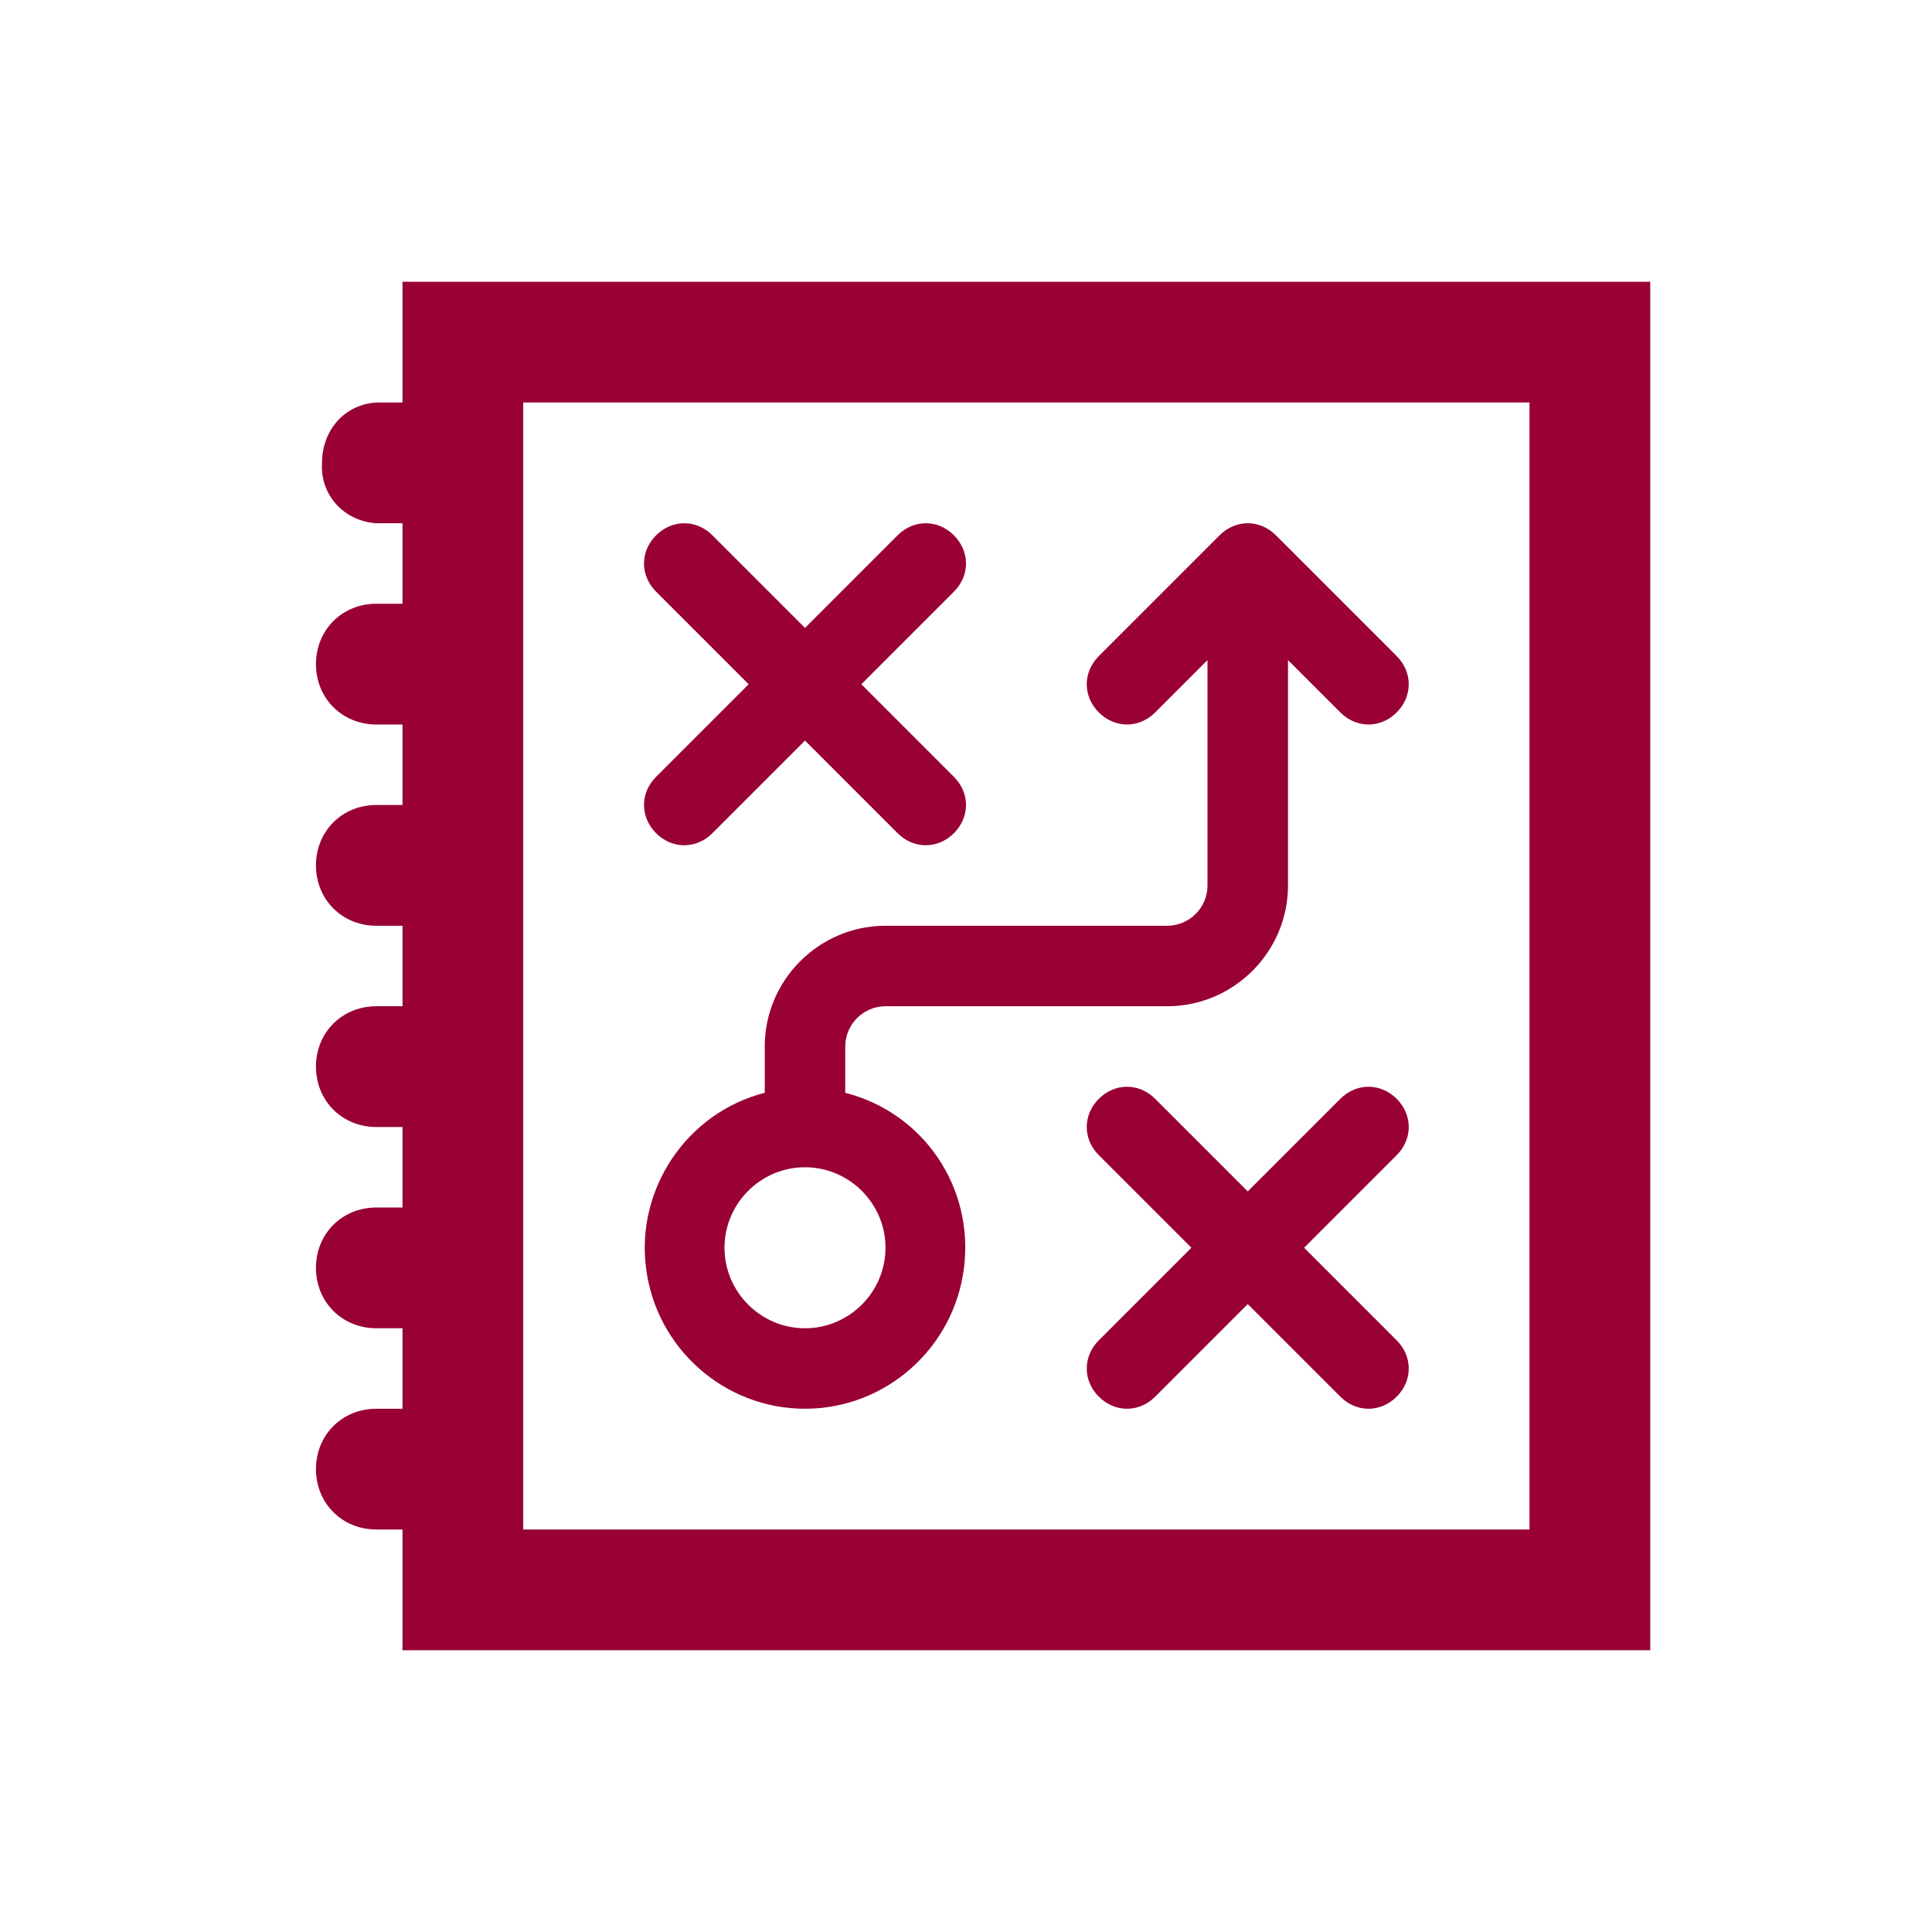
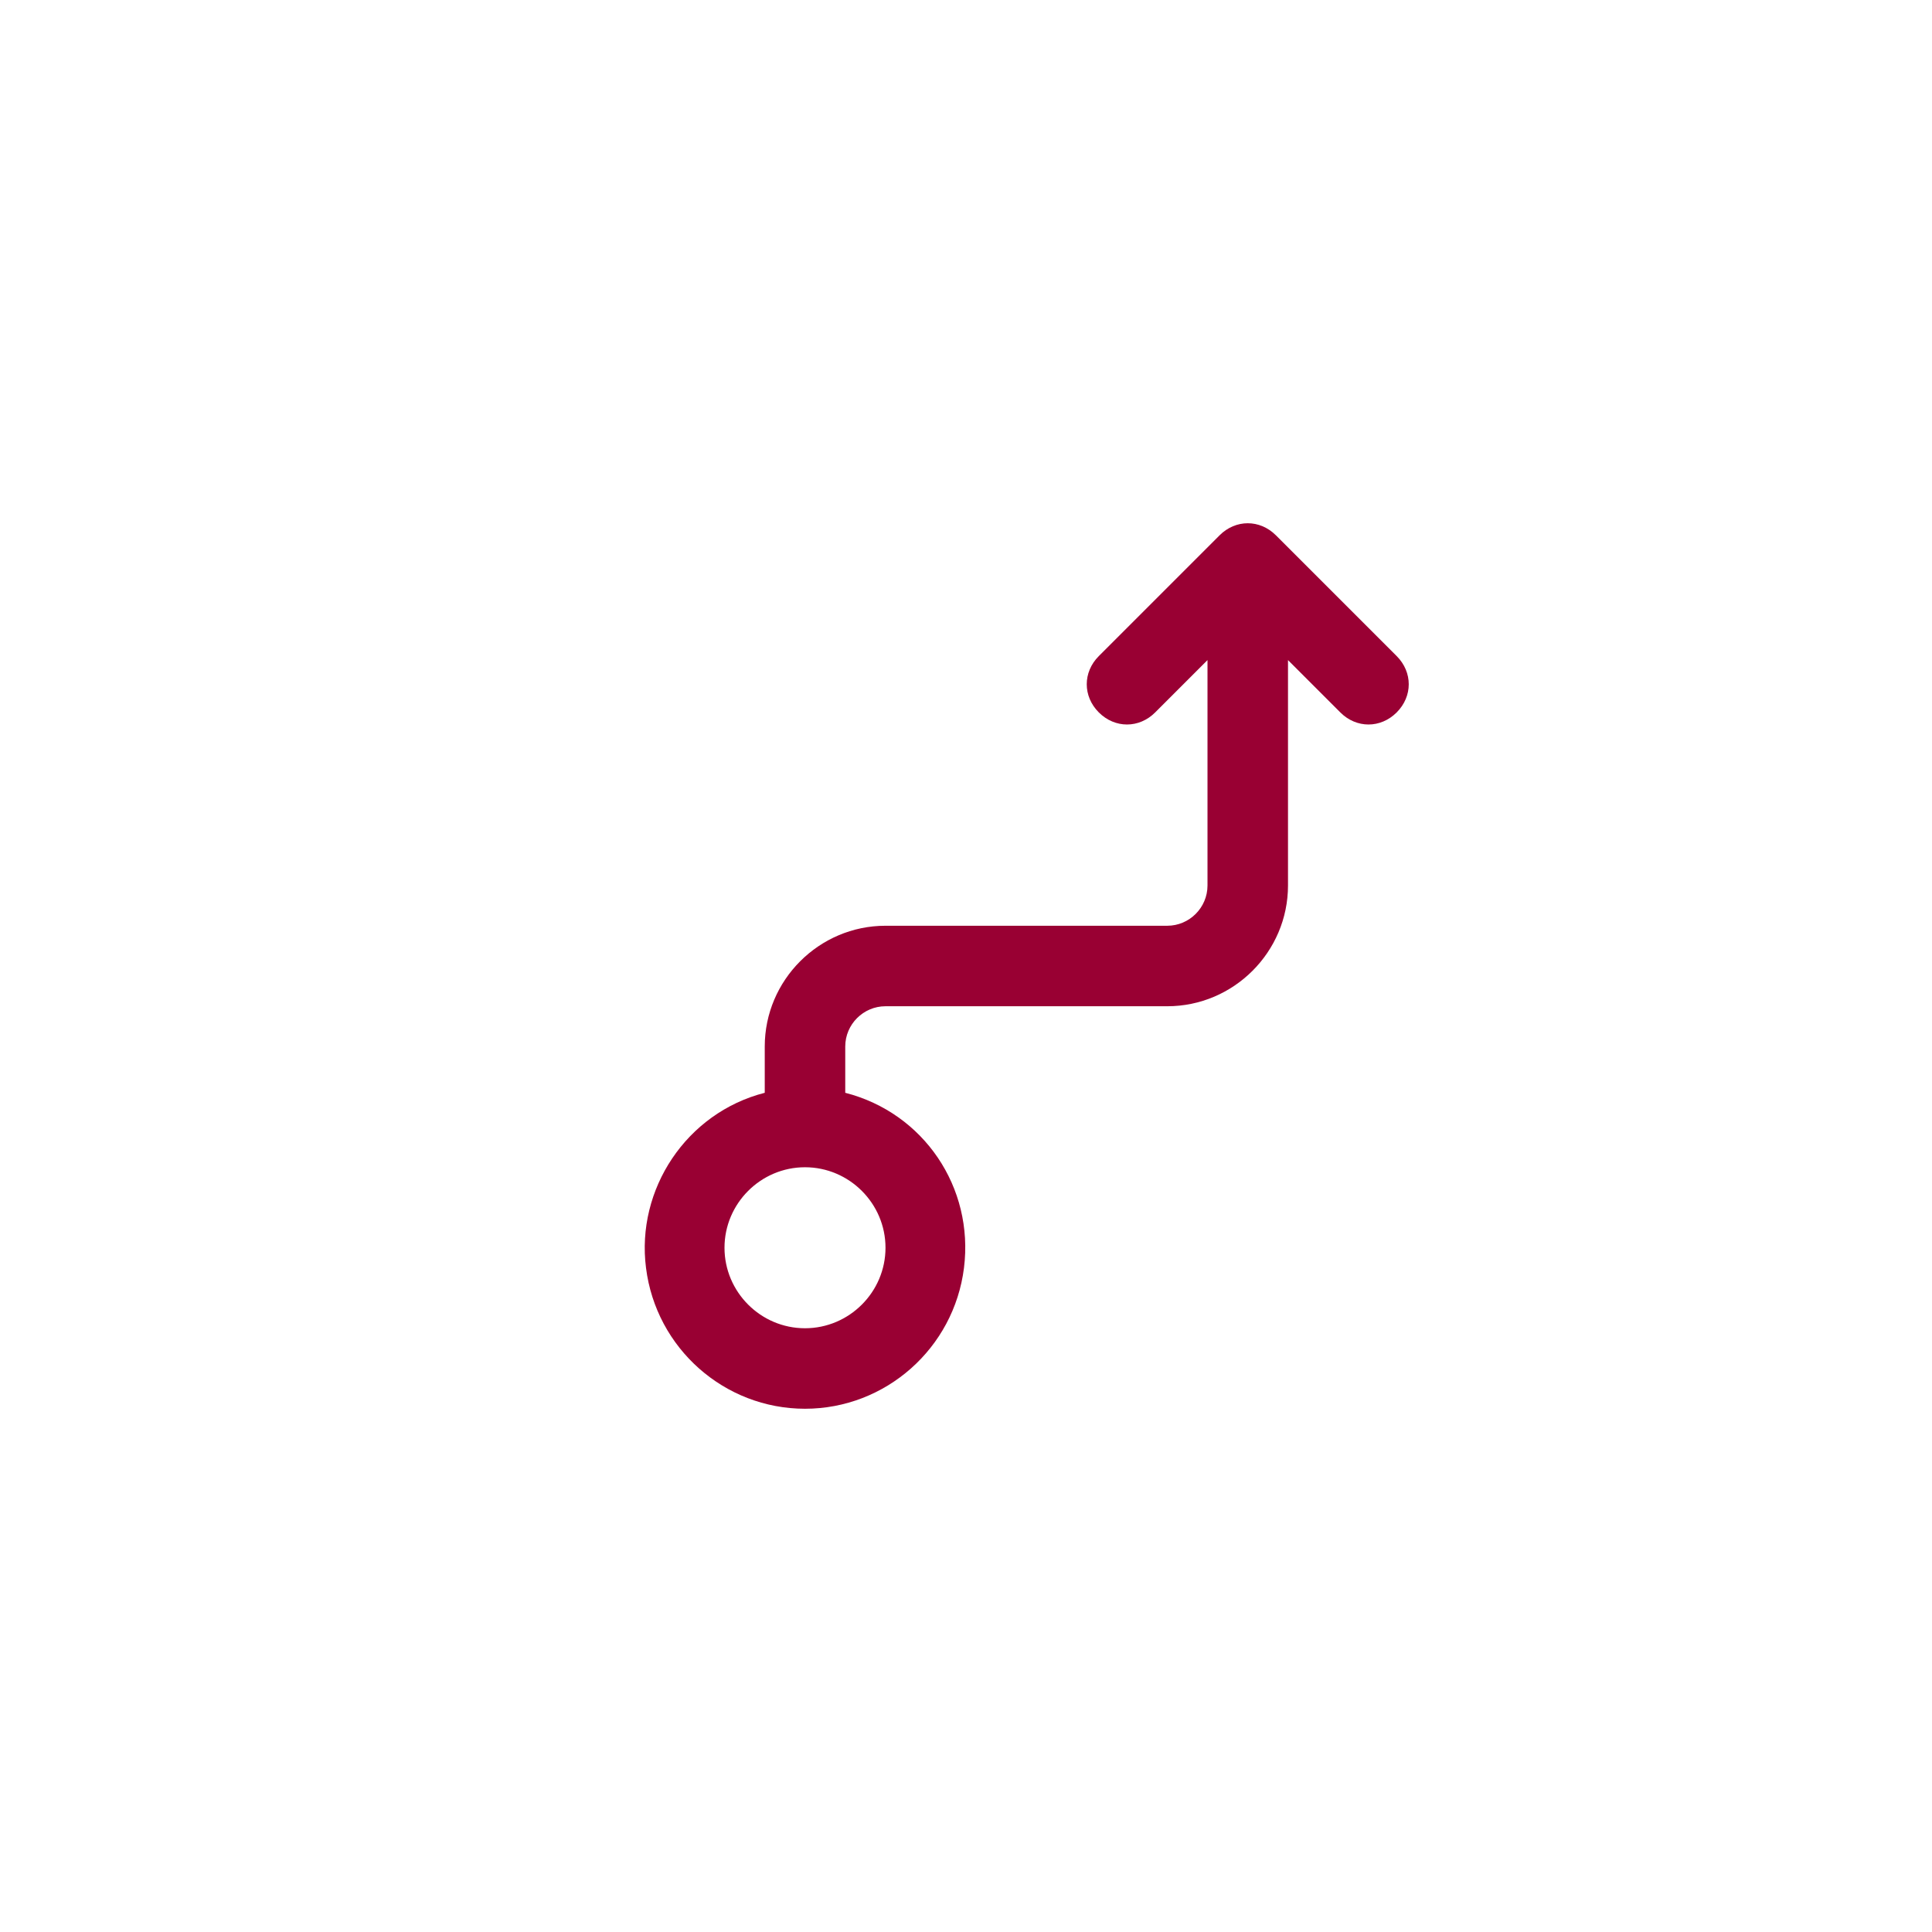
<svg xmlns="http://www.w3.org/2000/svg" viewBox="0 0 96 96" id="Icons_Playbook" overflow="hidden">
-   <path d="M76 76 26 76 26 20 76 20 76 76ZM20 14 20 20 18.7 20C17.1 20.1 16 21.4 16 23 15.9 24.6 17.1 25.9 18.7 26L20 26 20 30 18.7 30C17 30 15.7 31.3 15.7 33 15.7 34.7 17 36 18.7 36L20 36 20 40 18.7 40C17 40 15.7 41.3 15.7 43 15.7 44.7 17 46 18.7 46L20 46 20 50 18.7 50C17 50 15.7 51.3 15.7 53 15.7 54.7 17 56 18.7 56L20 56 20 60 18.7 60C17 60 15.7 61.3 15.7 63 15.7 64.7 17 66 18.7 66L20 66 20 70 18.7 70C17 70 15.7 71.3 15.7 73 15.7 74.7 17 76 18.7 76L20 76 20 82 82 82 82 14 20 14Z" fill="#990033" />
  <path d="M40 58C42.2 58 44 59.8 44 62 44 64.2 42.2 66 40 66 37.8 66 36 64.2 36 62 36 59.8 37.8 58 40 58ZM40 70C44 70 47.4 67 47.9 63 48.4 59 45.9 55.3 42 54.3L42 52C42 50.9 42.9 50 44 50L58 50C61.3 50 64 47.3 64 44L64 32.8 66.6 35.4C67.4 36.2 68.6 36.2 69.4 35.4 70.2 34.6 70.2 33.4 69.4 32.6L63.4 26.6C63 26.2 62.5 26 62 26 61.5 26 61 26.2 60.6 26.6L54.6 32.6C53.8 33.4 53.8 34.6 54.6 35.4 55.4 36.2 56.6 36.2 57.4 35.4L60 32.8 60 44C60 45.1 59.1 46 58 46L44 46C40.7 46 38 48.7 38 52L38 54.3C34.1 55.3 31.6 59.1 32.1 63 32.6 67 36 70 40 70Z" fill="#990033" />
-   <path d="M69.4 54.6C69 54.2 68.5 54 68 54 67.5 54 67 54.2 66.6 54.6L62 59.2 57.4 54.6C56.6 53.8 55.4 53.8 54.6 54.6 53.8 55.4 53.8 56.6 54.6 57.4L59.2 62 54.6 66.6C53.8 67.4 53.8 68.6 54.6 69.4 55.4 70.2 56.6 70.2 57.4 69.4L62 64.8 66.6 69.4C67.4 70.2 68.6 70.2 69.4 69.4 70.2 68.6 70.2 67.4 69.4 66.6L64.8 62 69.4 57.4C70.2 56.6 70.2 55.4 69.4 54.6Z" fill="#990033" />
-   <path d="M32.6 41.4C33 41.8 33.5 42 34 42 34.5 42 35 41.8 35.4 41.4L40 36.8 44.6 41.4C45.4 42.2 46.6 42.2 47.4 41.4 48.2 40.6 48.2 39.4 47.4 38.6L42.8 34 47.4 29.4C48.2 28.6 48.2 27.4 47.4 26.6 46.6 25.8 45.4 25.8 44.6 26.6L40 31.2 35.4 26.6C34.6 25.8 33.4 25.8 32.6 26.6 31.8 27.4 31.8 28.6 32.6 29.4L37.2 34 32.6 38.6C31.8 39.4 31.8 40.6 32.6 41.4Z" fill="#990033" />
</svg>